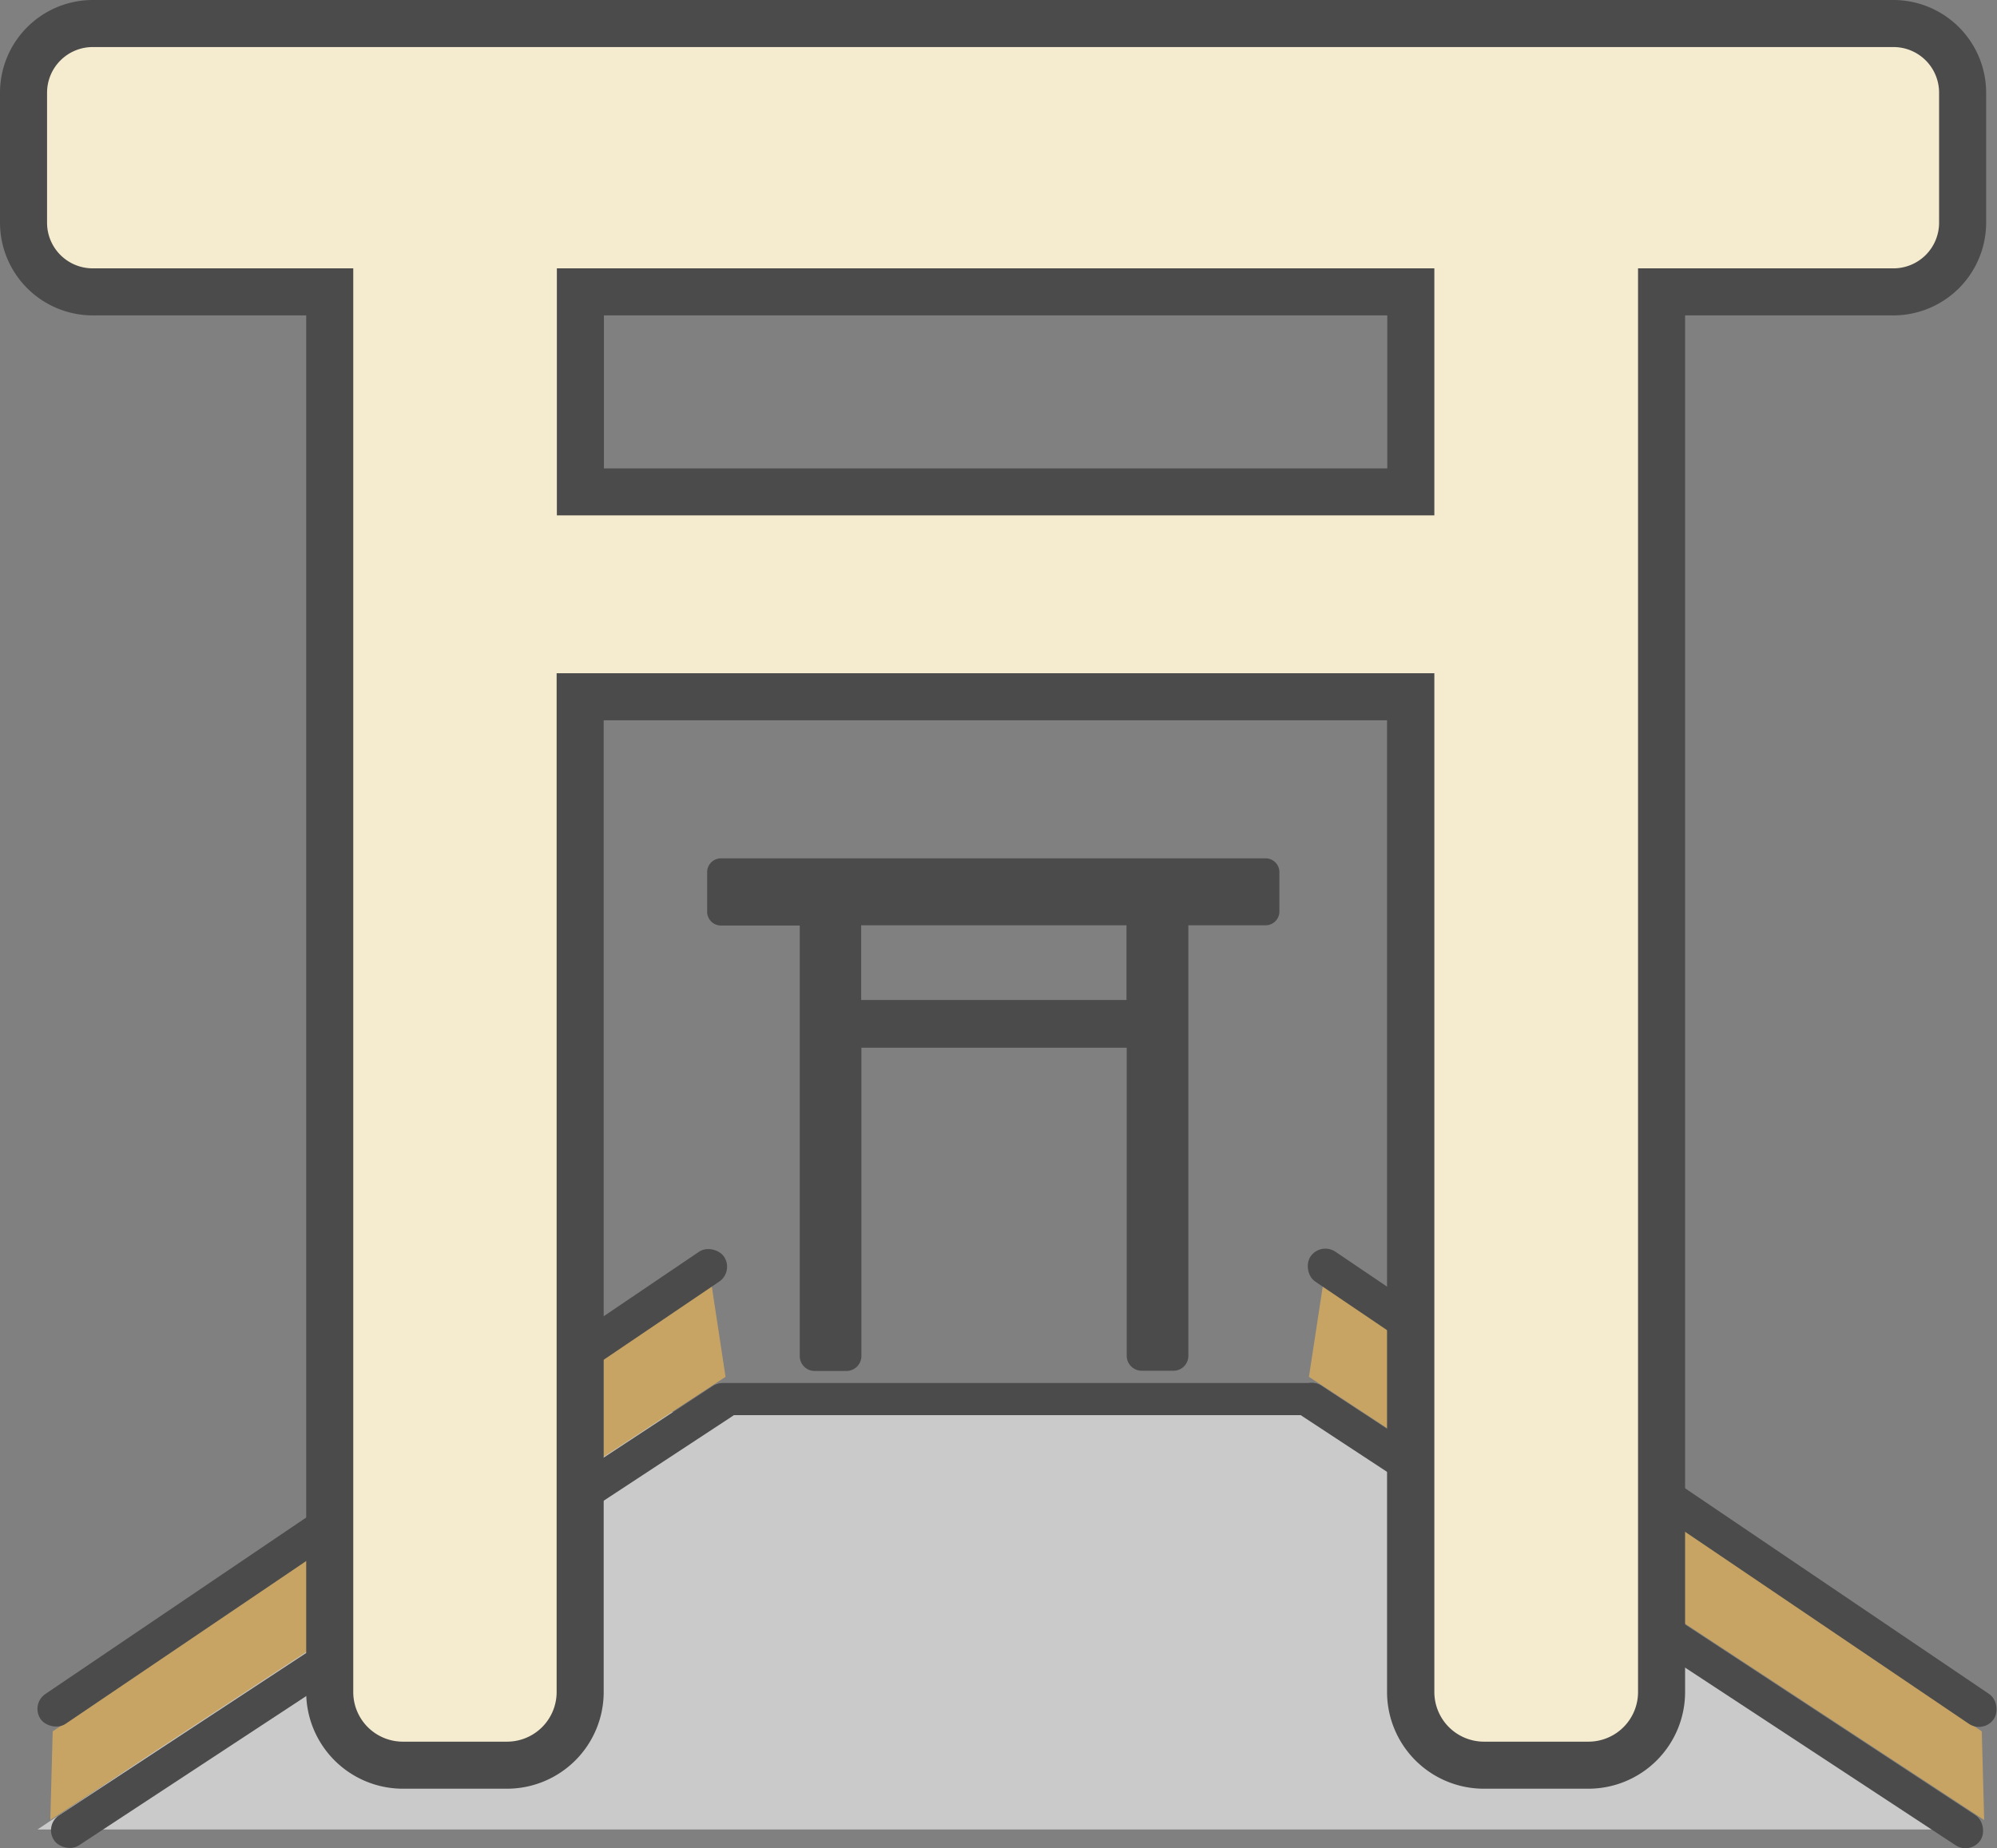
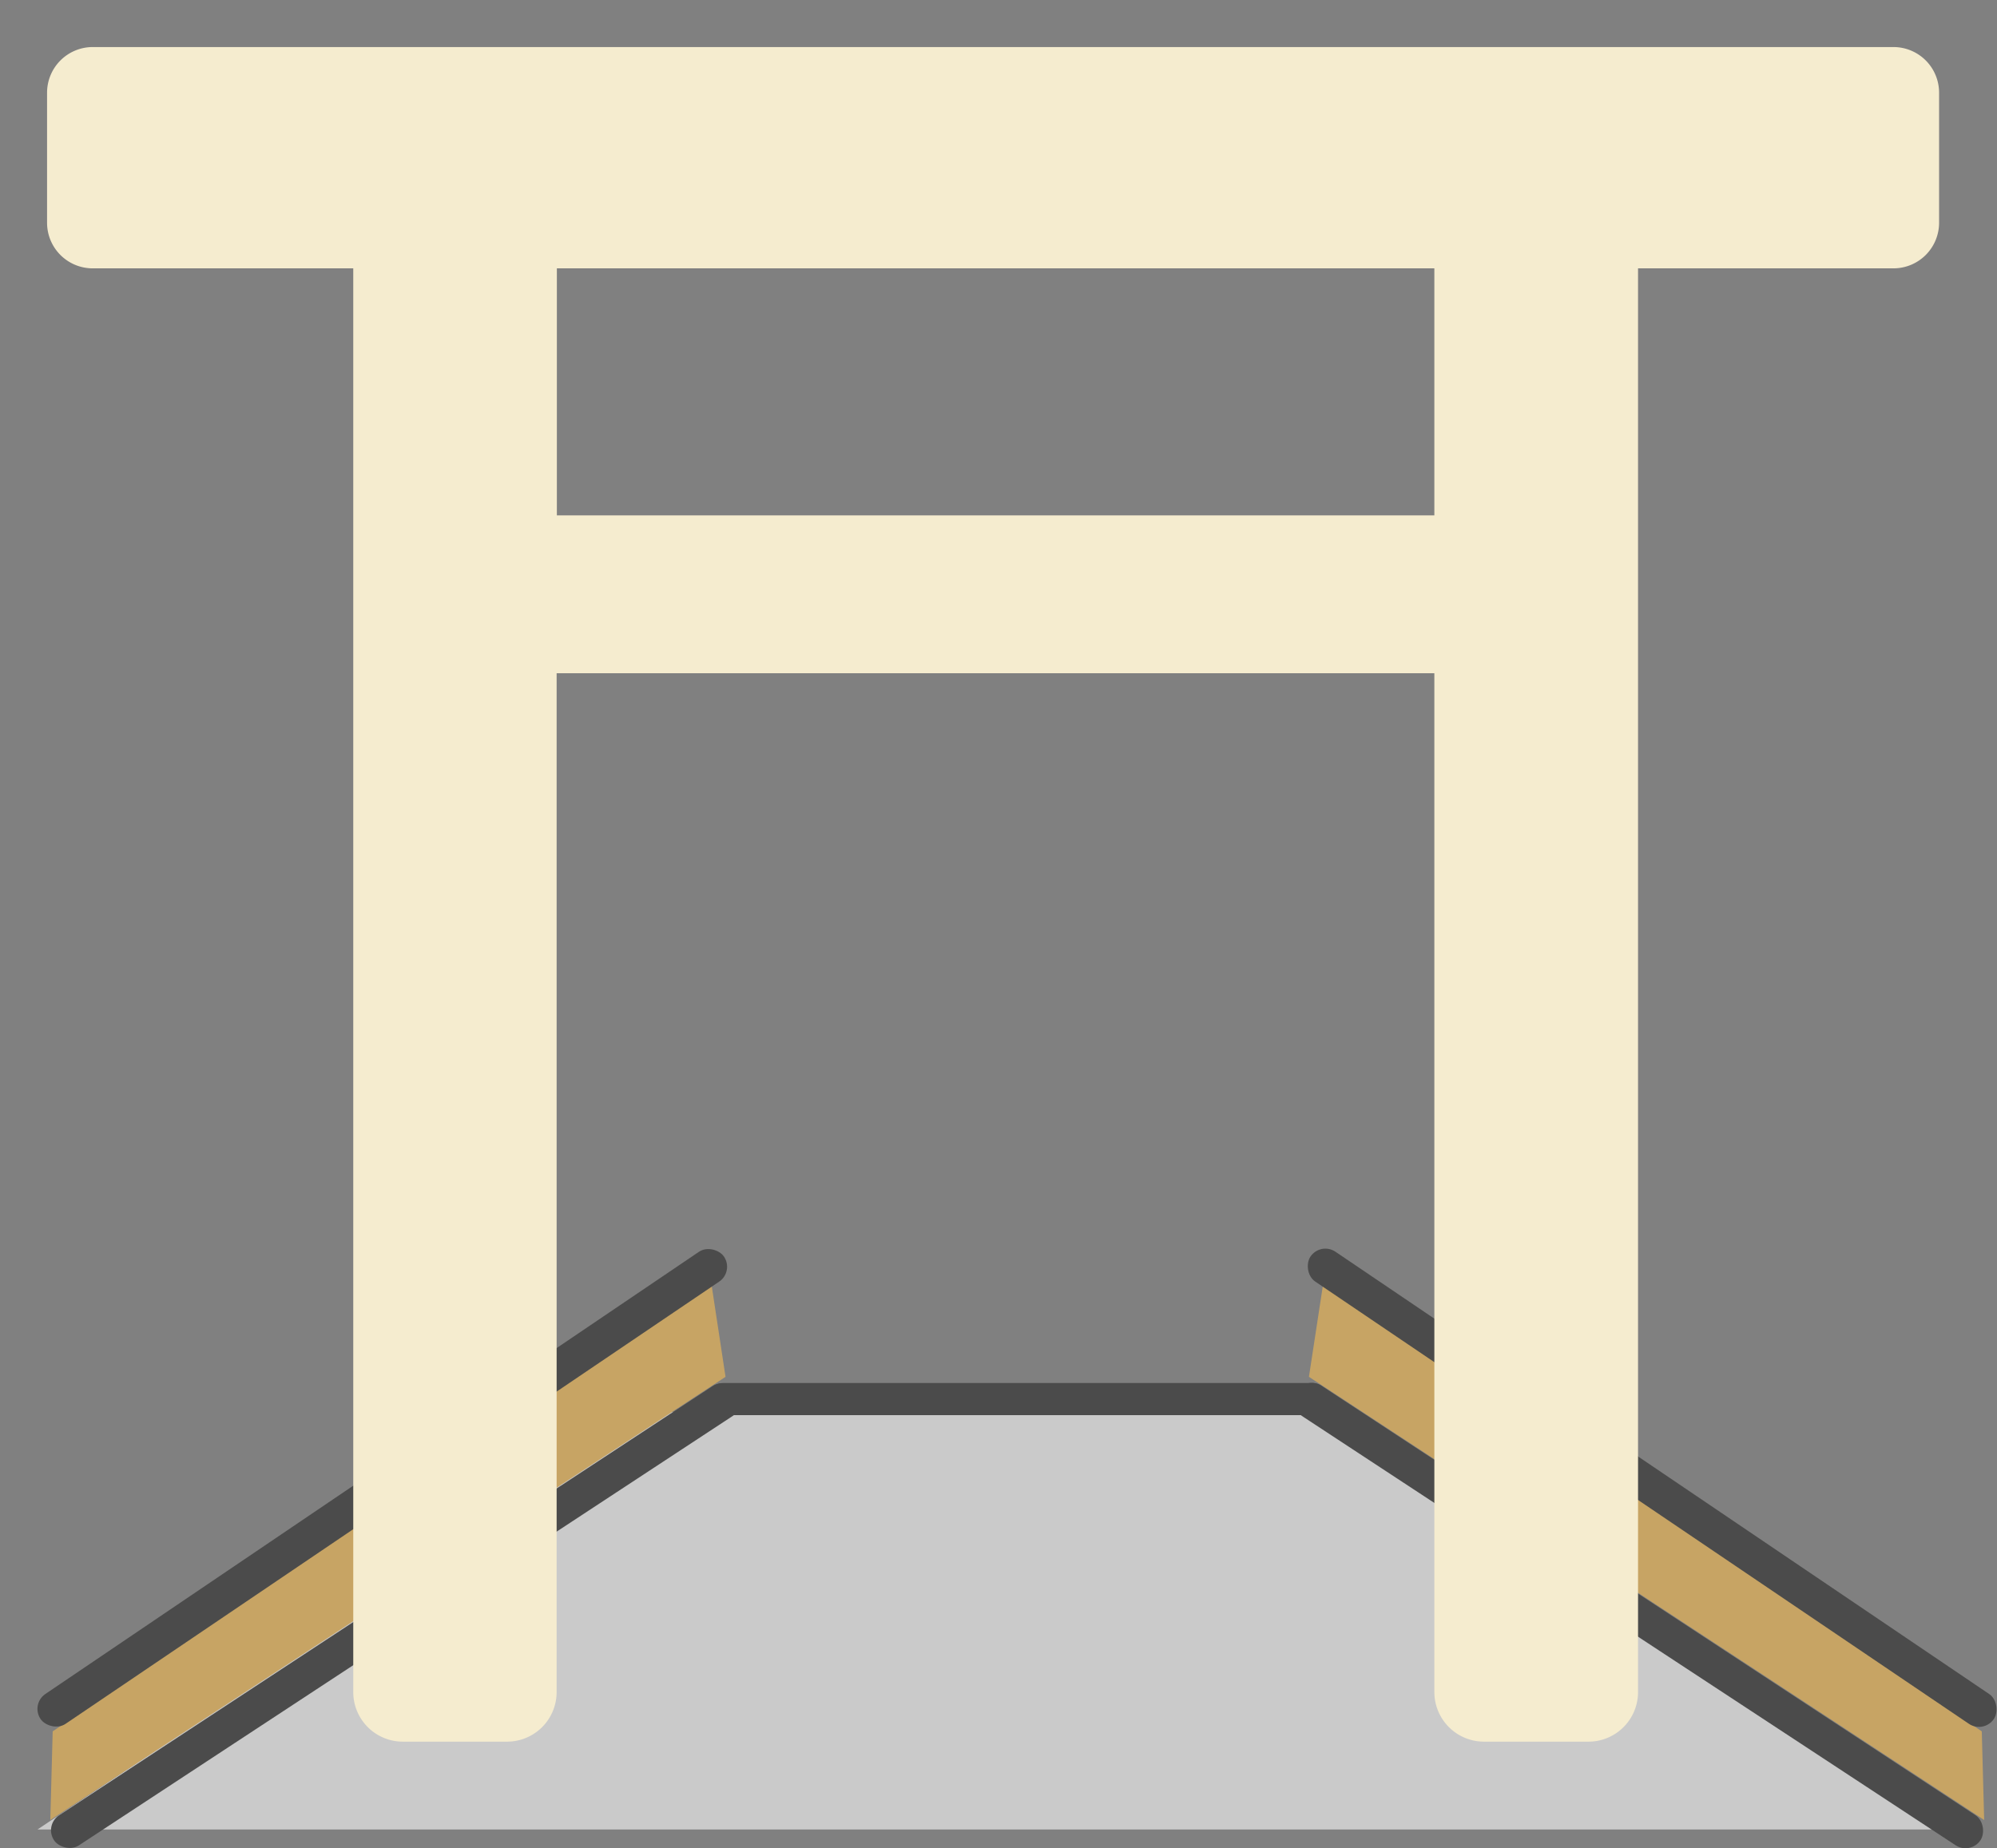
<svg xmlns="http://www.w3.org/2000/svg" width="25.207" height="23.335" viewBox="0 0 25.207 23.335">
  <rect x="0" y="0" width="25.207" height="23.335" fill="#808080" stroke="none" />
  <defs>
    <style>.cls-1{fill:#cacaca;}.cls-2{fill:#c7a464;}.cls-3{fill:#4b4b4b;}.cls-4{fill:#f5eccf;}</style>
  </defs>
  <g id="レイヤー_2" data-name="レイヤー 2">
    <g id="レイヤー_2-2" data-name="レイヤー 2">
      <polygon class="cls-1" points="24.596 23.098 0.473 23.098 8.344 17.828 16.506 17.828 24.596 23.098" />
      <polygon class="cls-2" points="16.698 16.231 25.015 21.859 25.045 22.978 16.522 17.383 16.698 16.231" />
      <polygon class="cls-2" points="8.983 16.231 0.665 21.859 0.635 22.978 9.158 17.383 8.983 16.231" />
      <rect class="cls-3" x="15.647" y="18.556" width="10.416" height="0.455" rx="0.227" transform="translate(27.599 46.028) rotate(-145.913)" />
      <rect class="cls-3" x="15.52" y="20.17" width="10.327" height="0.455" rx="0.227" transform="translate(26.772 48.801) rotate(-146.699)" />
      <rect class="cls-3" x="-0.383" y="18.556" width="10.416" height="0.455" rx="0.227" transform="translate(-9.698 5.932) rotate(-34.087)" />
      <rect class="cls-3" x="-0.167" y="20.17" width="10.327" height="0.455" rx="0.227" transform="translate(-10.378 6.093) rotate(-33.301)" />
-       <path class="cls-3" d="M18.731,22.286a.925.925,0,0,1-.923-.923V8.8H7.326V21.363a.924.924,0,0,1-.923.923H5.085a.924.924,0,0,1-.923-.923V3.685H1.171A.875.875,0,0,1,.3,2.812V1.171A.875.875,0,0,1,1.171.3H23.9a.874.874,0,0,1,.873.874V2.812a.874.874,0,0,1-.873.873H20.973V21.363a.924.924,0,0,1-.923.923ZM17.808,6.21V3.685H7.326V6.21Z" />
-       <path class="cls-3" d="M23.9.594a.576.576,0,0,1,.576.577V2.812a.576.576,0,0,1-.576.576H20.676V21.363a.626.626,0,0,1-.626.626H18.732a.627.627,0,0,1-.627-.626V8.5H7.029V21.363a.626.626,0,0,1-.626.626H5.085a.626.626,0,0,1-.626-.626V3.388H1.171a.576.576,0,0,1-.577-.576V1.171A.577.577,0,0,1,1.171.594H23.9M7.029,6.507H18.105V3.388H7.029V6.507M23.9,0H1.171A1.172,1.172,0,0,0,0,1.171V2.812a1.172,1.172,0,0,0,1.171,1.17H3.865V21.363a1.221,1.221,0,0,0,1.22,1.22H6.4a1.221,1.221,0,0,0,1.22-1.22V9.094h9.888V21.363a1.222,1.222,0,0,0,1.221,1.22H20.05a1.221,1.221,0,0,0,1.22-1.22V3.982H23.9a1.172,1.172,0,0,0,1.17-1.17V1.171A1.172,1.172,0,0,0,23.9,0ZM7.623,3.982h9.888V5.914H7.623V3.982Z" />
      <path class="cls-4" d="M23.9.594H1.171a.577.577,0,0,0-.577.577V2.812a.576.576,0,0,0,.577.576H4.459V21.363a.626.626,0,0,0,.626.626H6.4a.626.626,0,0,0,.626-.626V8.5H18.105V21.363a.627.627,0,0,0,.627.626H20.05a.626.626,0,0,0,.626-.626V3.388H23.9a.576.576,0,0,0,.576-.576V1.171A.576.576,0,0,0,23.9.594ZM18.105,6.507H7.029V3.388H18.105Z" />
-       <path class="cls-3" d="M15.971,10.837H9.1a.174.174,0,0,0-.174.174v.5a.174.174,0,0,0,.174.174h.995v5.435a.188.188,0,0,0,.189.189h.4a.189.189,0,0,0,.189-.189V13.228h3.349v3.889a.189.189,0,0,0,.189.189h.4A.188.188,0,0,0,15,17.117V11.682h.975a.174.174,0,0,0,.174-.174v-.5A.174.174,0,0,0,15.971,10.837Zm-1.752,1.788H10.87v-.943h3.349Z" />
      <rect class="cls-3" x="8.924" y="17.461" width="7.85" height="0.406" rx="0.203" />
    </g>
  </g>
</svg>